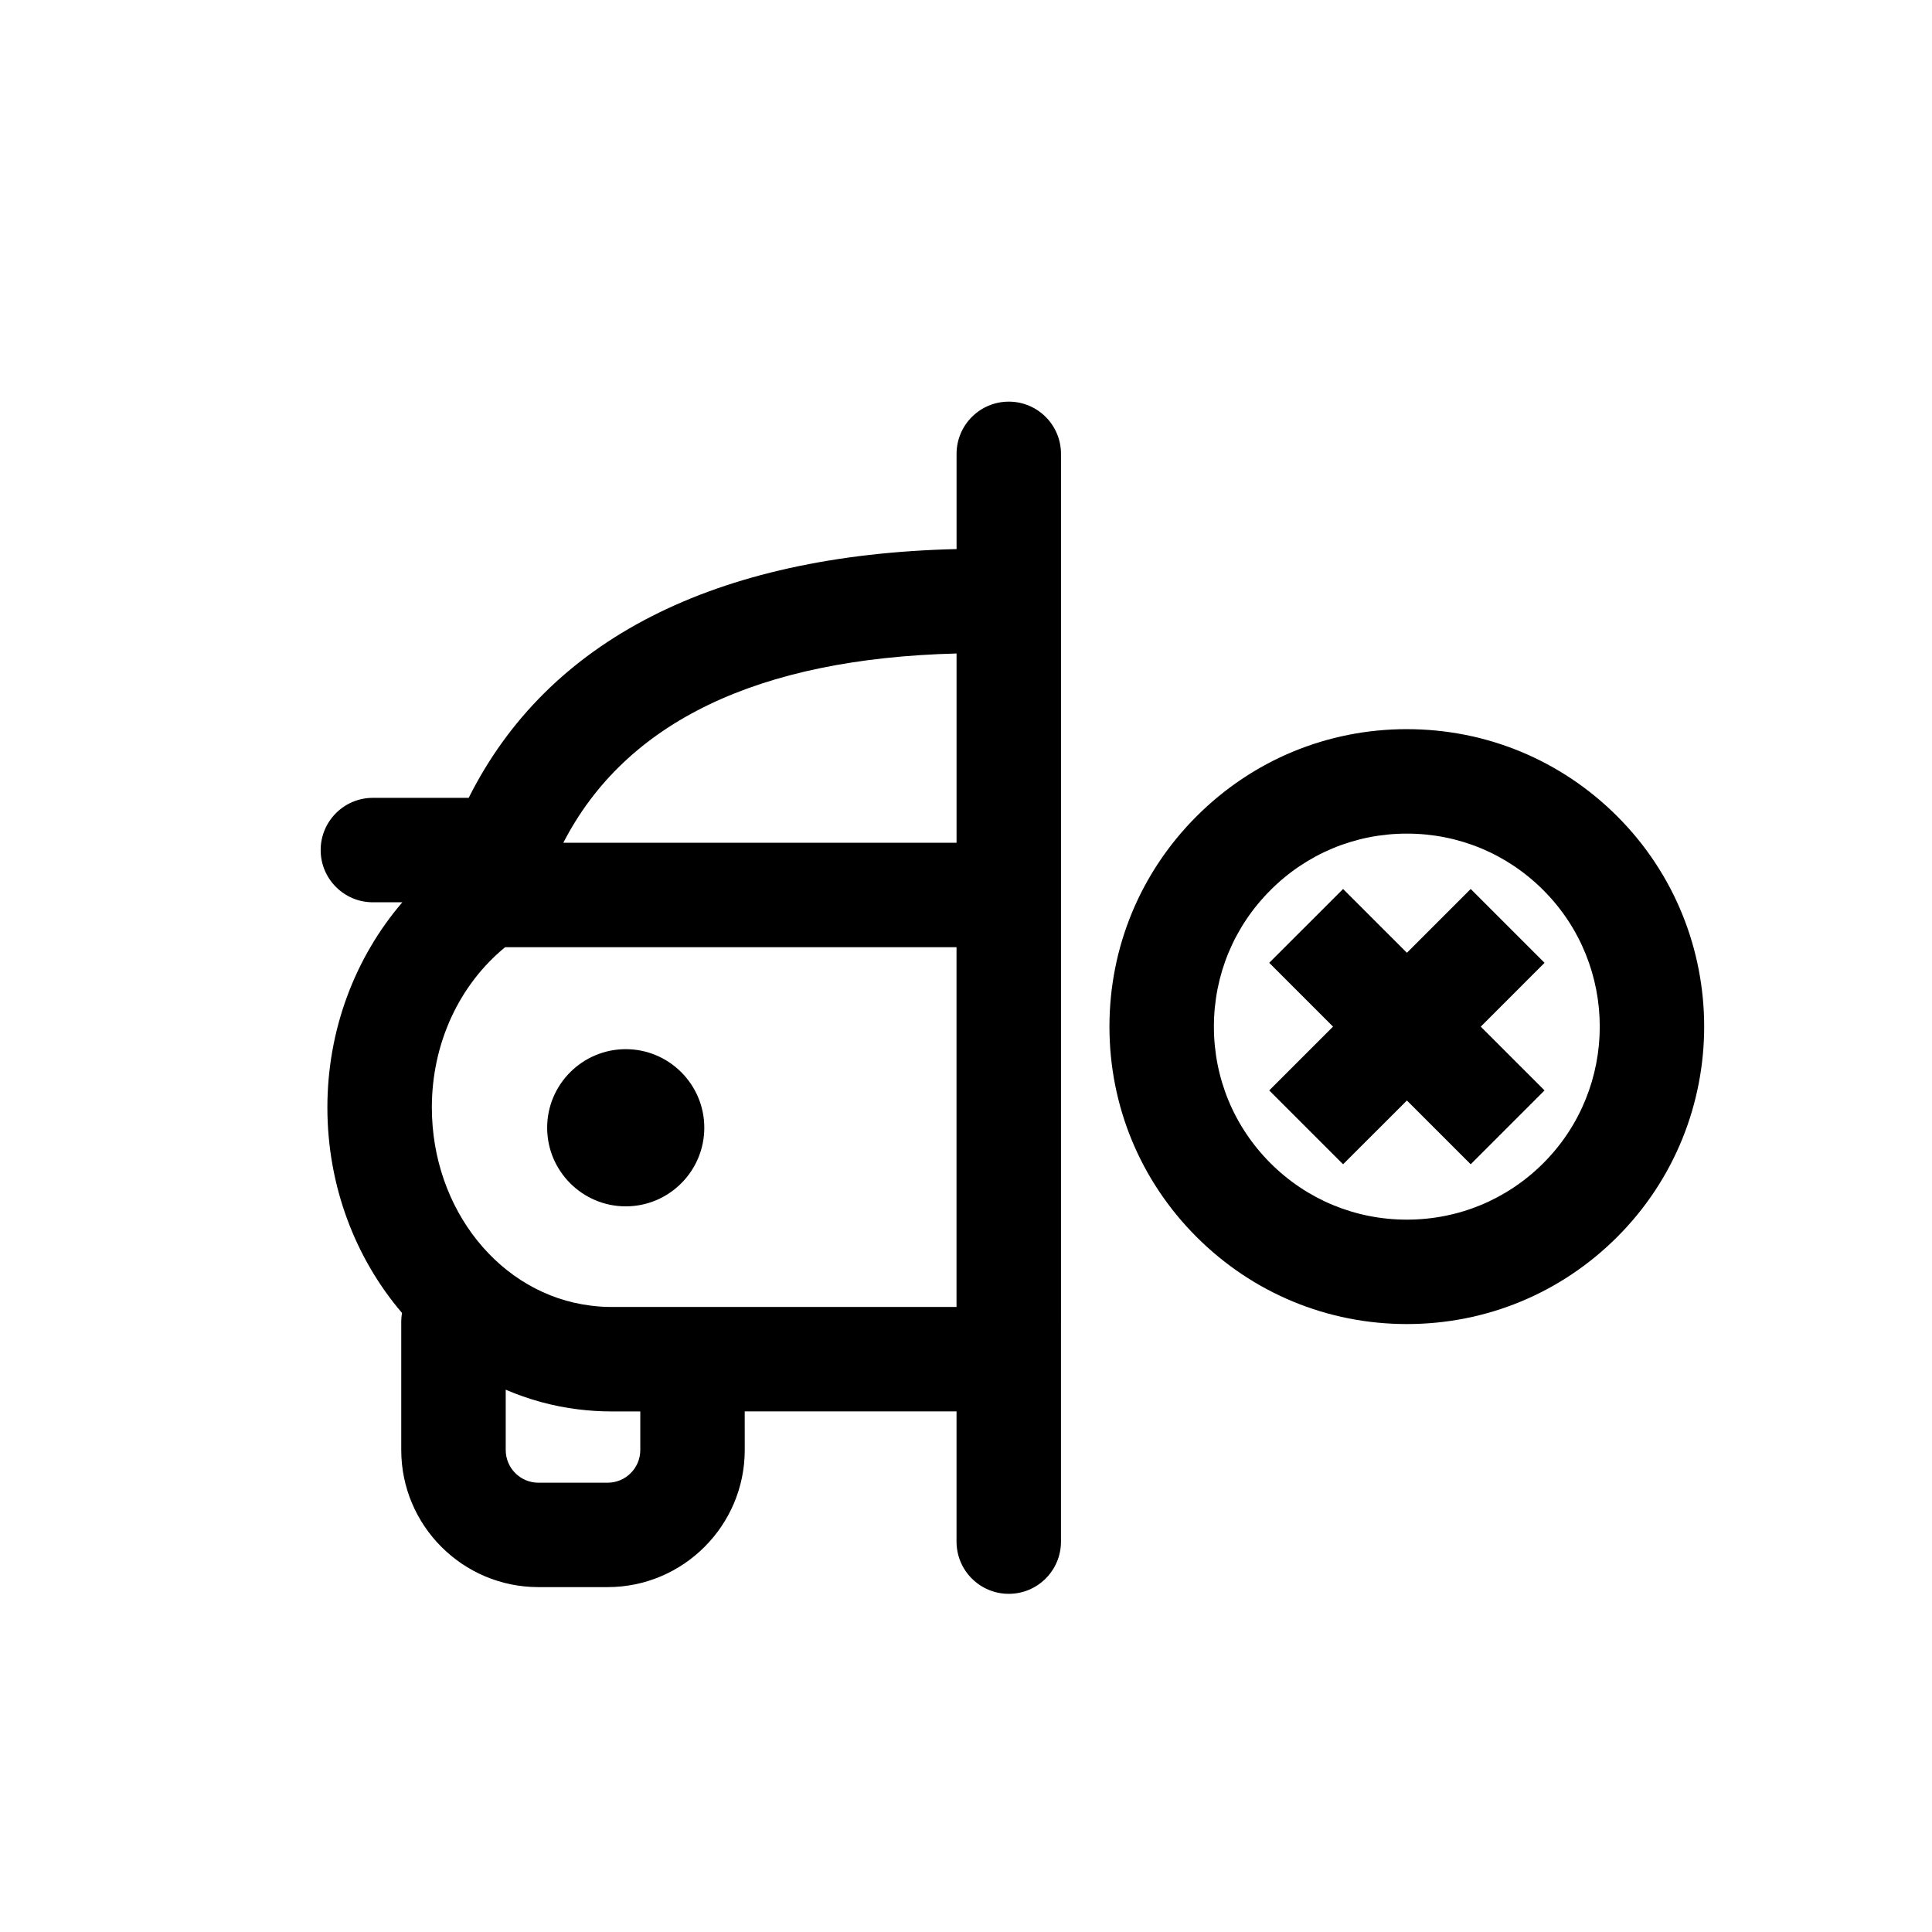
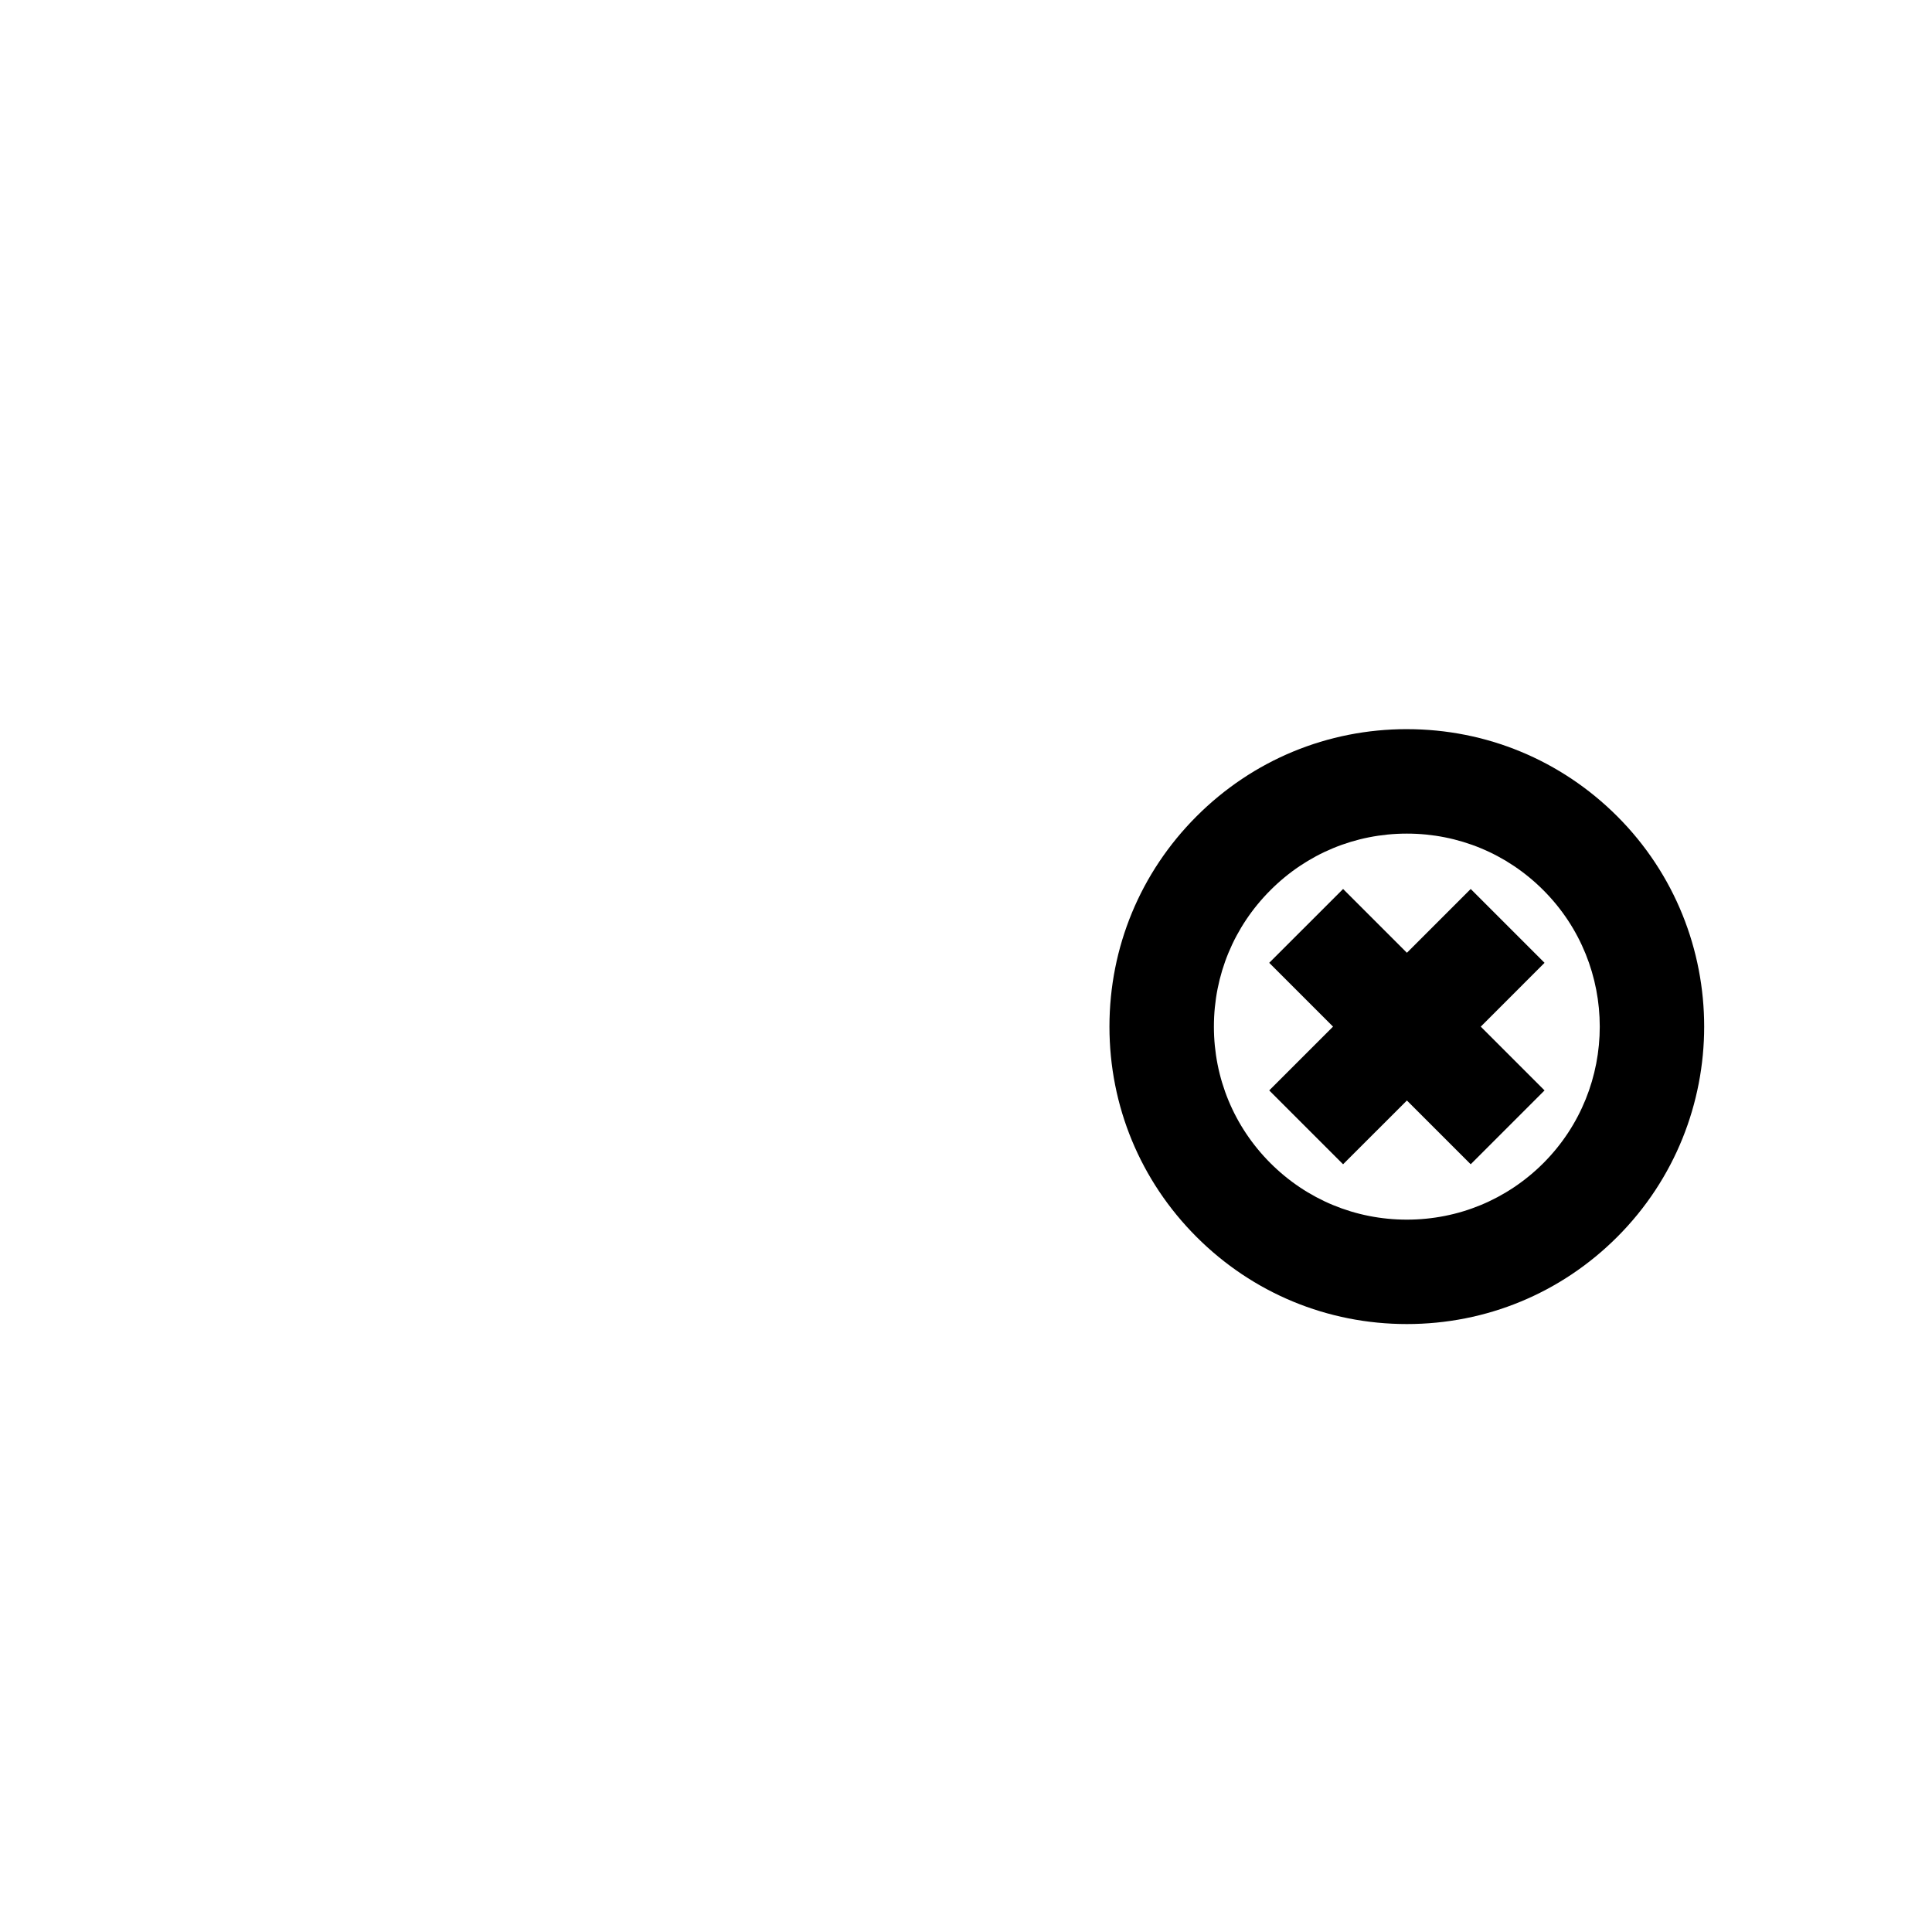
<svg xmlns="http://www.w3.org/2000/svg" fill="#000000" width="800px" height="800px" version="1.1" viewBox="144 144 512 512">
  <g>
-     <path d="m309.83 422.04c-11.484 0-20.828 9.344-20.828 20.816 0 11.484 9.344 20.84 20.828 20.84s20.816-9.352 20.816-20.84c0-11.469-9.336-20.816-20.816-20.816z" />
-     <path d="m411.34 250.44c-7.644 0-13.84 6.195-13.84 13.84v25.23c-64.199 1.512-108.35 24.105-129.29 65.926h-25.391c-7.633 0-13.84 6.195-13.84 13.84 0 7.644 6.207 13.84 13.84 13.84h7.805c-12.594 14.672-19.863 33.879-19.863 54.367 0 20.91 7.473 40.062 19.777 54.465-0.109 0.703-0.203 1.395-0.203 2.133v34.18c0 20.035 16.293 36.34 36.336 36.34h18.359c20.023 0 36.336-16.305 36.336-36.34l-0.008-10.223h56.133v34.504c0 7.644 6.195 13.84 13.84 13.84 7.644 0 13.84-6.195 13.84-13.84l0.004-288.26c0-7.648-6.195-13.844-13.84-13.844zm-13.844 66.742v50.152h-104.21c16.488-31.977 51.449-48.801 104.21-50.152zm-83.812 211.09c0 4.777-3.883 8.66-8.652 8.66h-18.359c-4.766 0-8.652-3.883-8.652-8.66v-15.984c6.047 2.586 12.48 4.391 19.238 5.211 2.961 0.355 5.754 0.543 8.531 0.543h7.894zm-7.894-37.914c-1.738 0-3.461-0.129-5.184-0.348-24.039-2.918-42.16-25.496-42.16-52.52 0-16.957 7.234-32.492 19.422-42.477h119.62v95.344z" />
    <path d="m533.75 379.59-16.906 16.906-16.914-16.906-19.574 19.57 16.91 16.91-16.91 16.902 19.574 19.57 16.914-16.898 16.906 16.898 19.57-19.57-16.906-16.902 16.906-16.91z" />
    <path d="m516.83 337.23c-21.055 0-40.84 8.203-55.73 23.098-14.887 14.895-23.086 34.691-23.086 55.738 0 21.051 8.195 40.852 23.086 55.738 14.887 14.883 34.68 23.086 55.73 23.086 21.066 0 40.863-8.195 55.75-23.086 30.723-30.742 30.723-80.754 0-111.48-14.895-14.879-34.691-23.09-55.75-23.09zm36.18 115.01c-9.668 9.656-22.512 14.977-36.18 14.977-13.66 0-26.492-5.32-36.156-14.977-9.656-9.668-14.977-22.512-14.977-36.168 0-13.668 5.32-26.504 14.988-36.168 9.656-9.668 22.496-14.988 36.148-14.988 13.668 0 26.512 5.32 36.168 14.988 19.934 19.938 19.934 52.383 0.008 72.336z" />
  </g>
</svg>